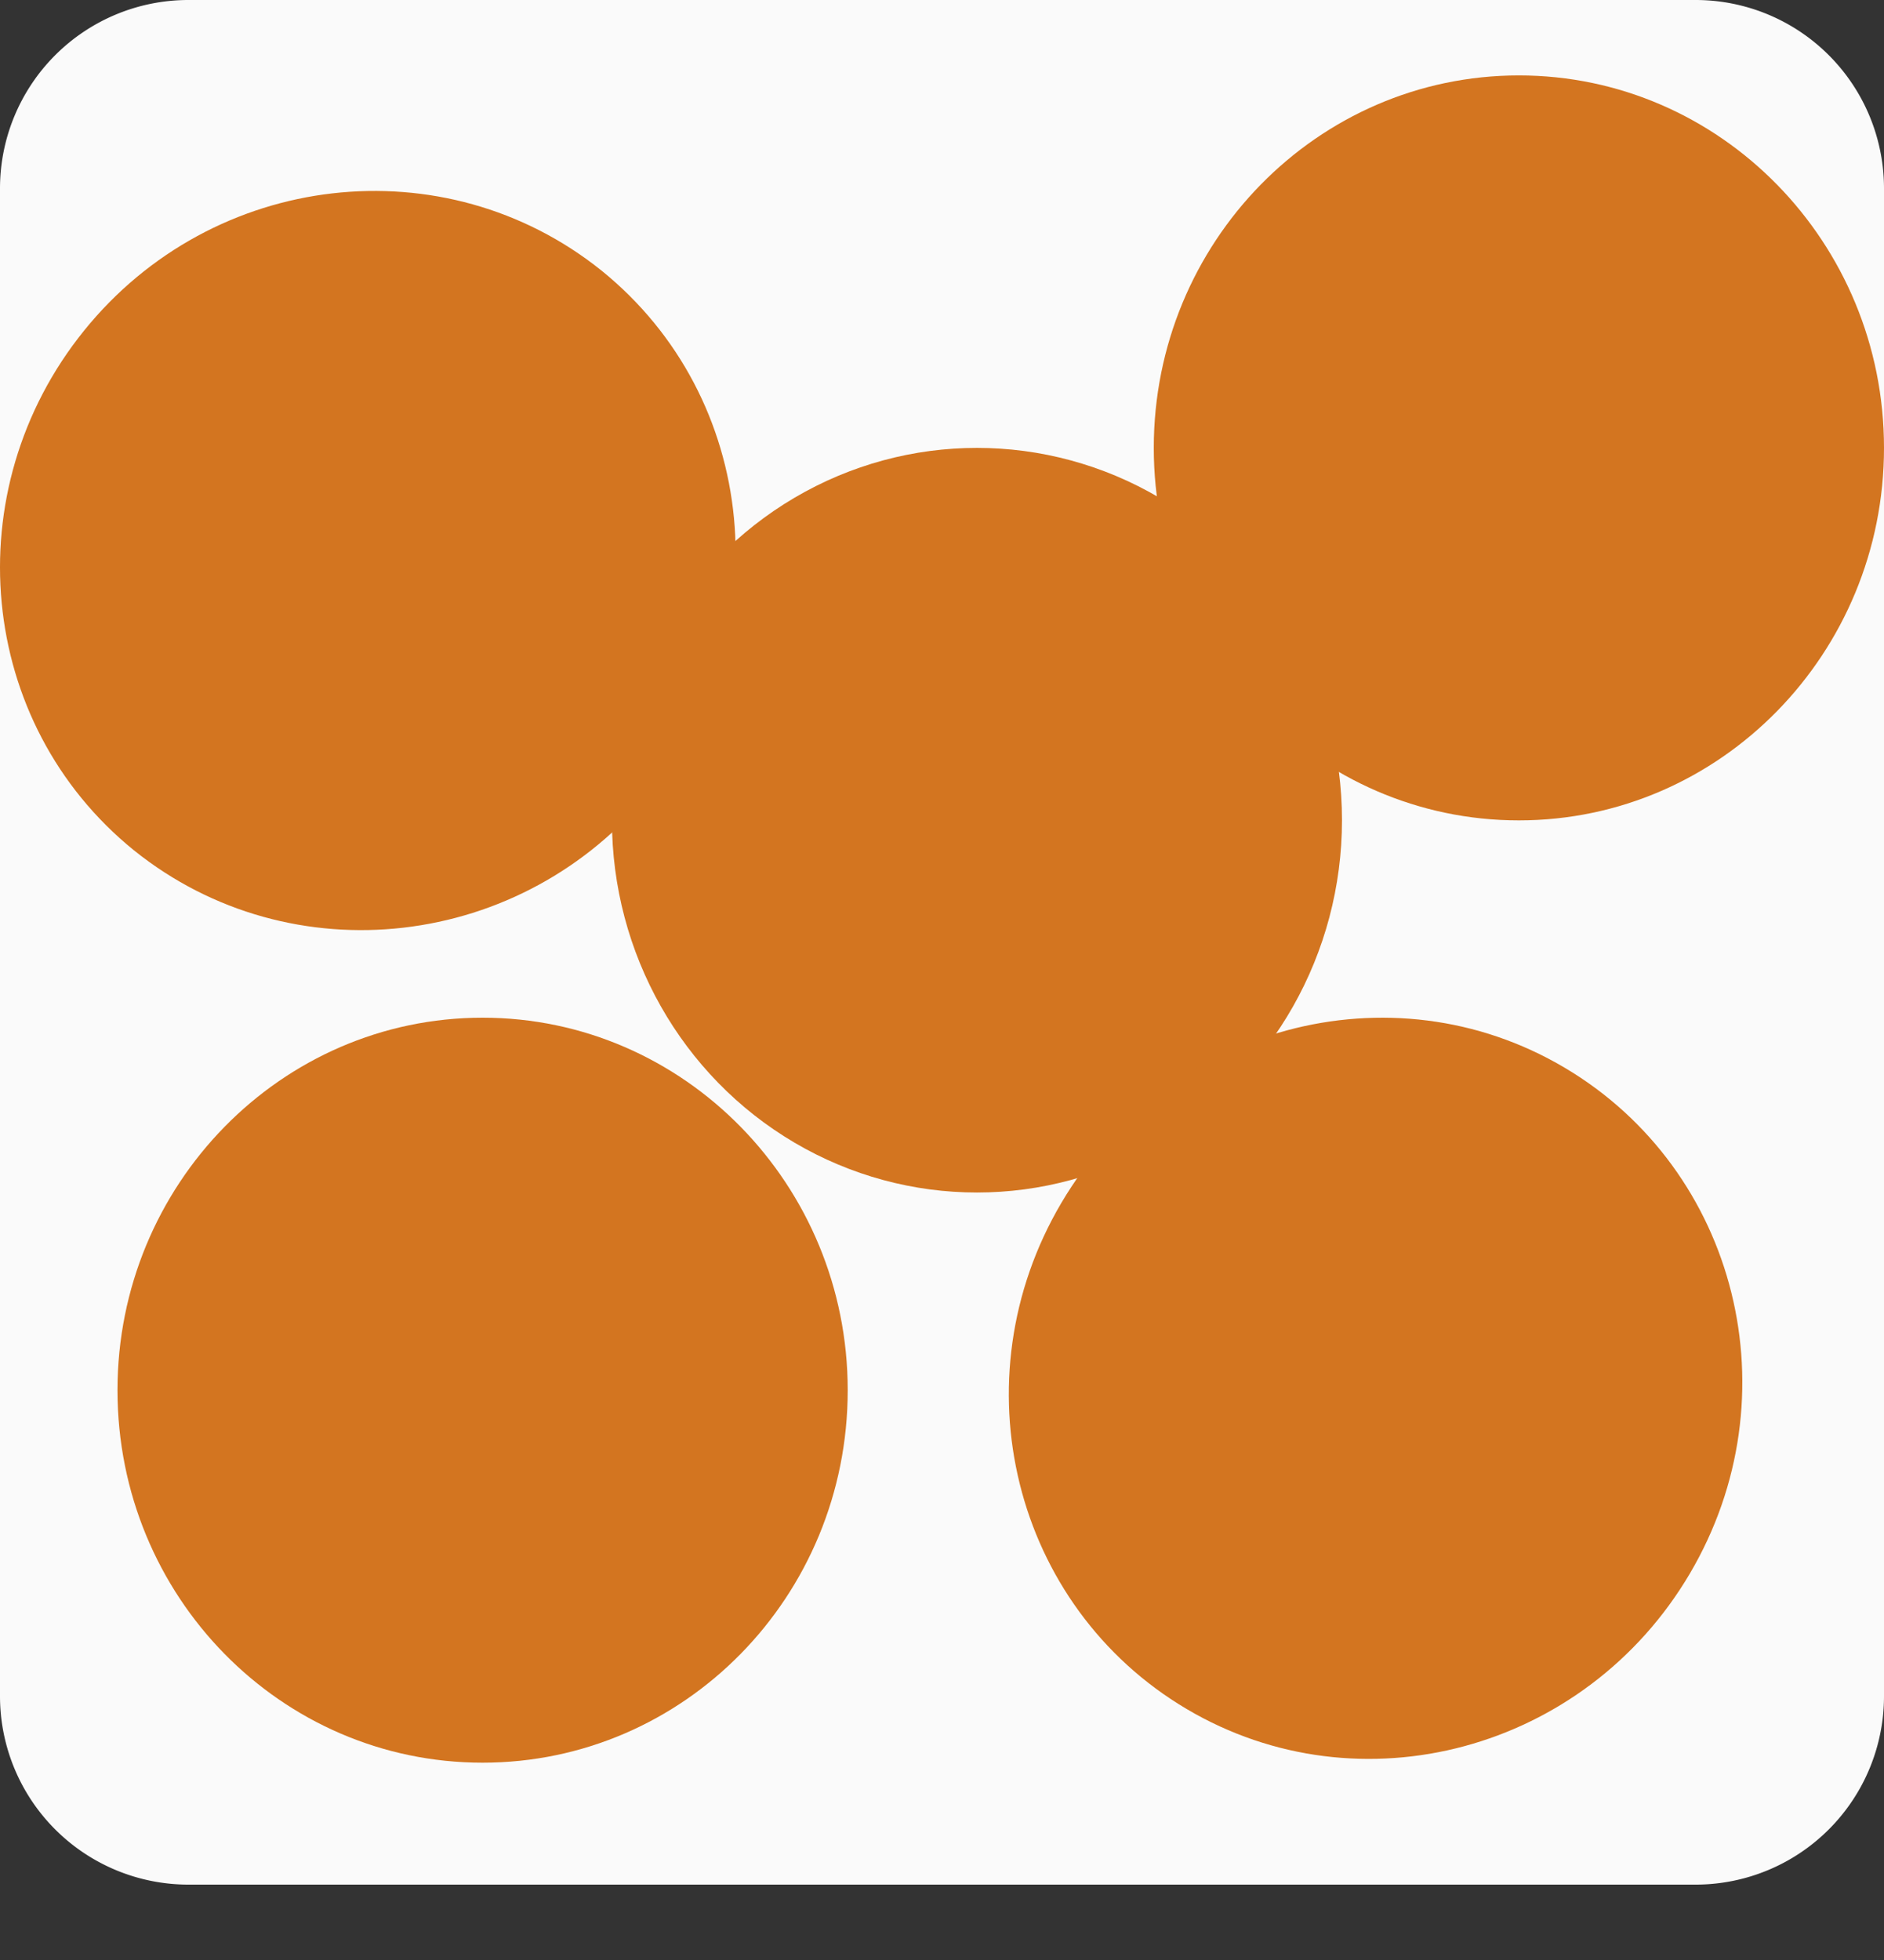
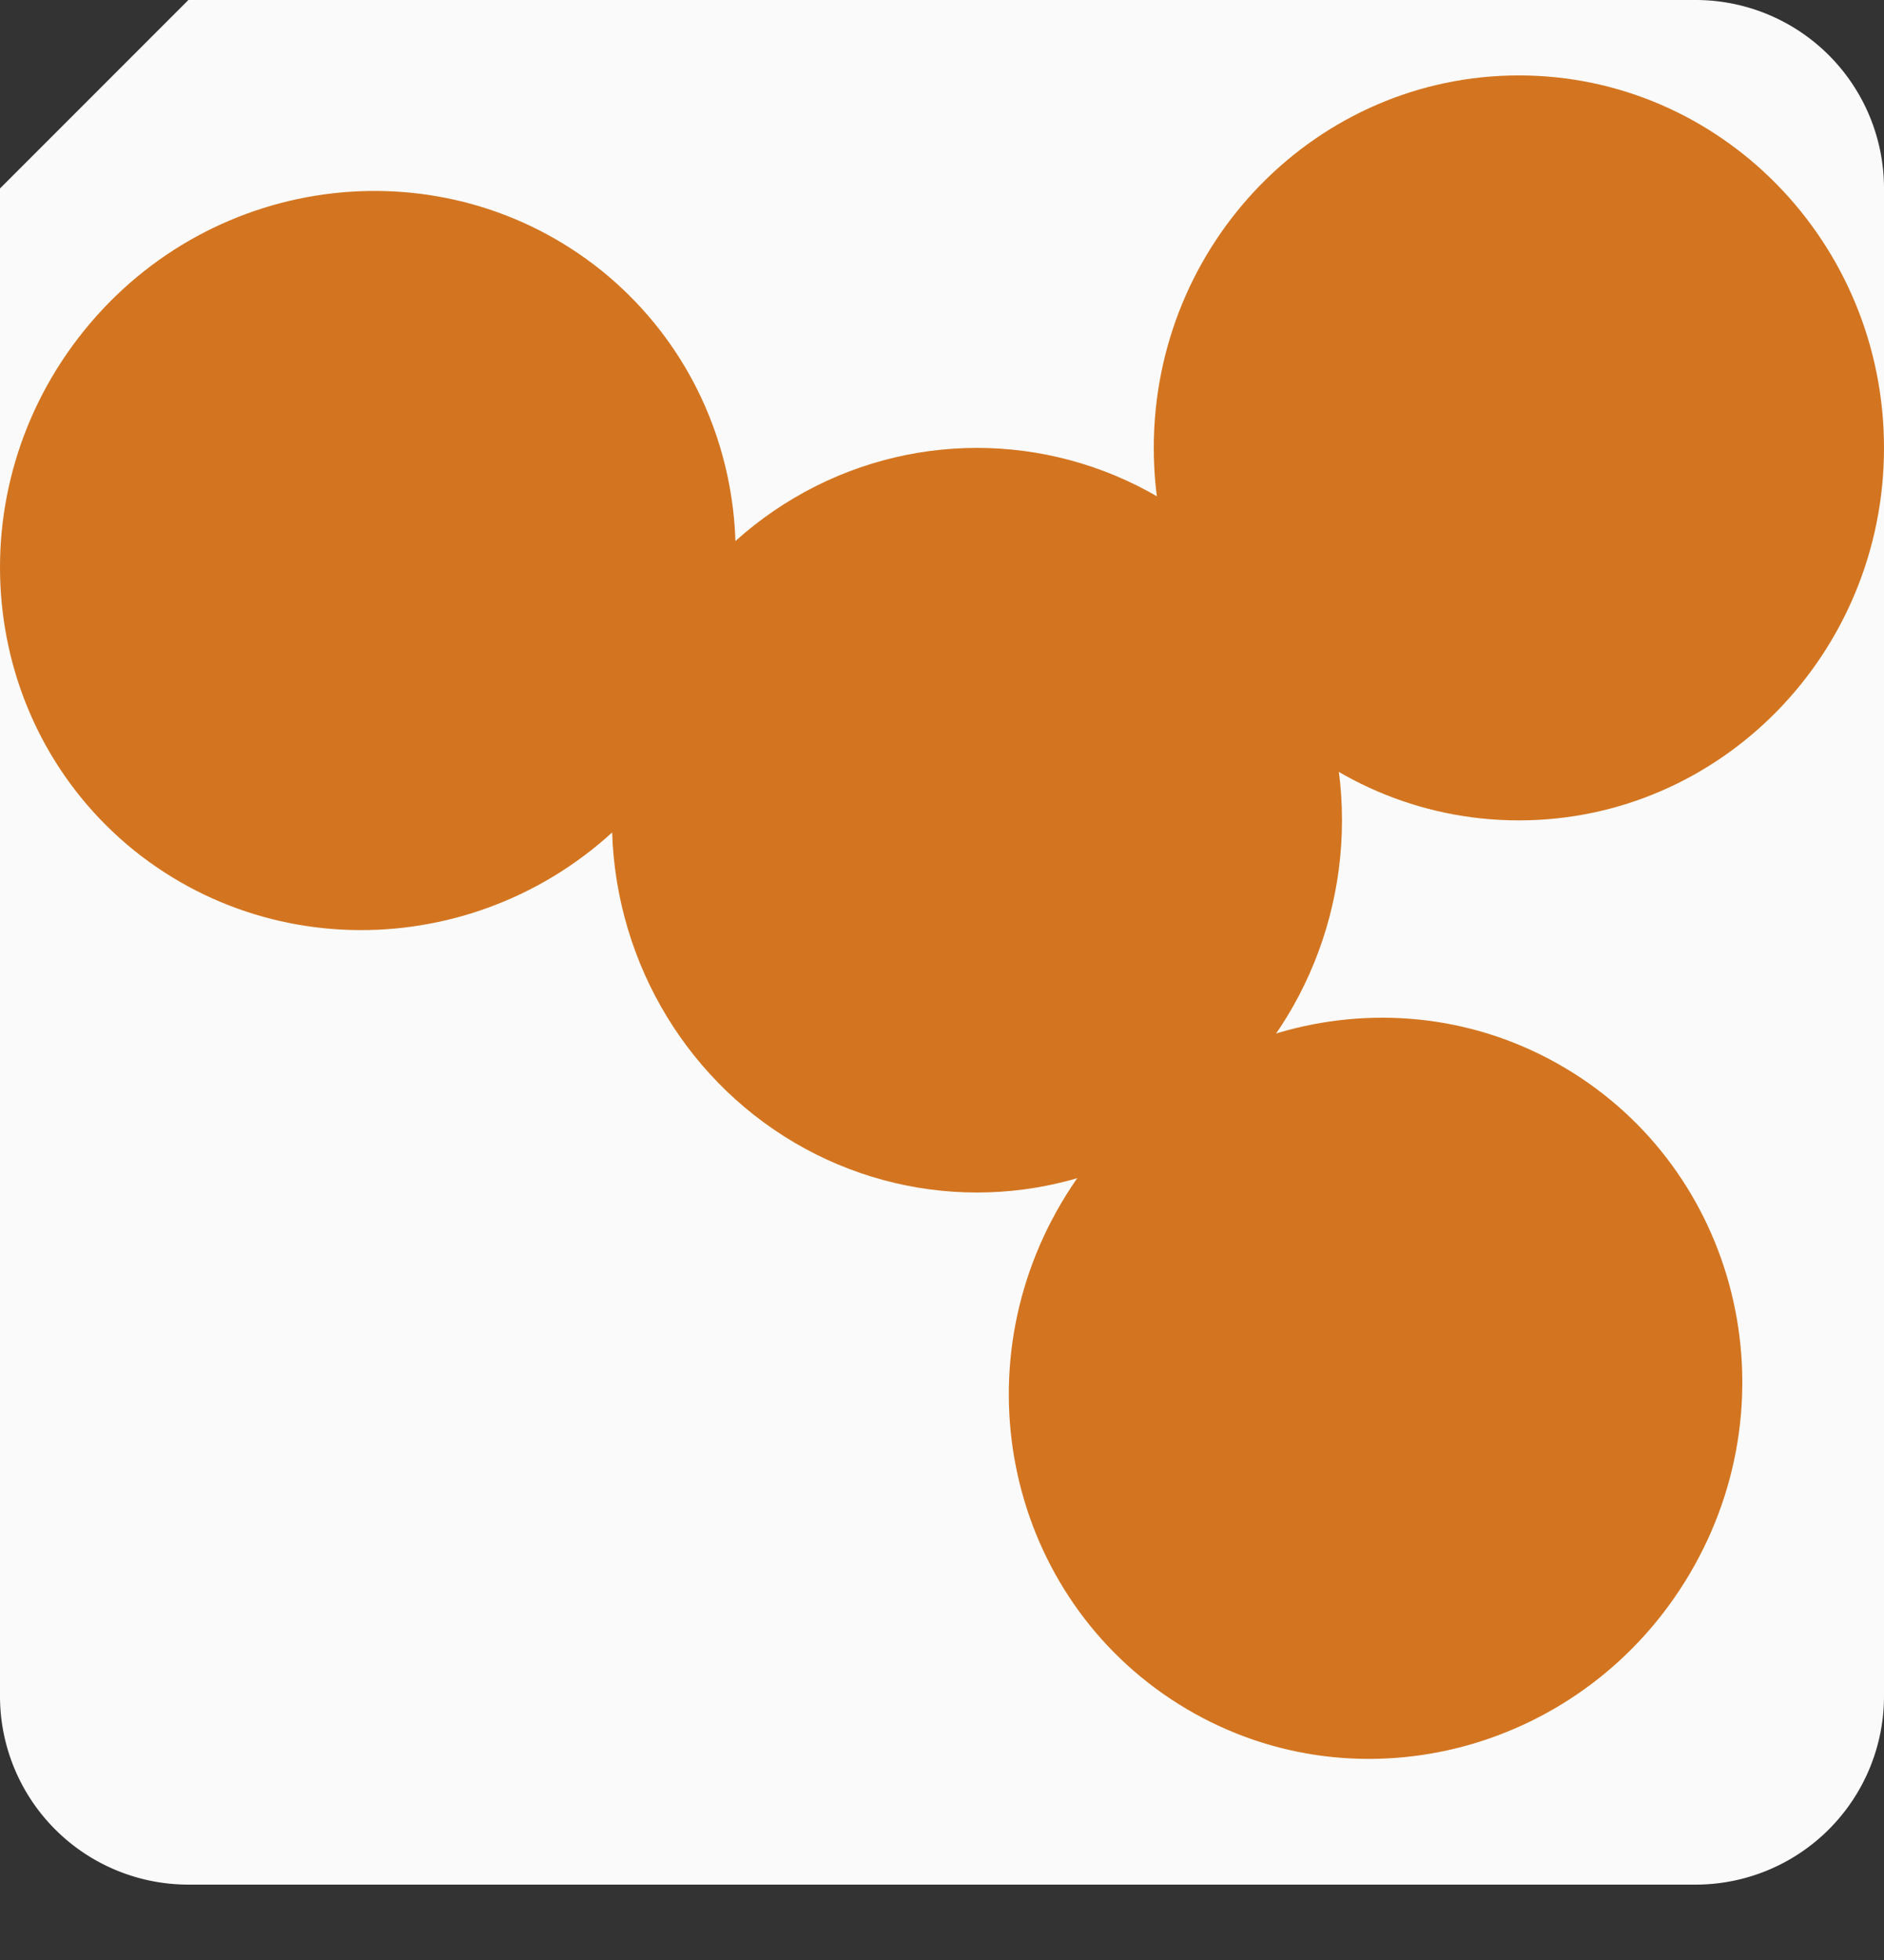
<svg xmlns="http://www.w3.org/2000/svg" width="200" height="208" viewBox="0 0 200 208">
  <rect x="0" y="0" width="200" height="208" fill="#333333" stroke="none" />
  <g id="spot_preview" transform="translate(-246.097 -729.097)">
-     <path id="Path_116579" data-name="Path 116579" d="M20,0H180a20,20,0,0,1,20,20V180a20,20,0,0,1-20,20H20A20,20,0,0,1,0,180V20A20,20,0,0,1,20,0Z" transform="translate(246.097 729.097)" fill="#fafafa" />
+     <path id="Path_116579" data-name="Path 116579" d="M20,0H180a20,20,0,0,1,20,20V180a20,20,0,0,1-20,20H20A20,20,0,0,1,0,180V20Z" transform="translate(246.097 729.097)" fill="#fafafa" />
    <g id="glitter_yellow2" transform="translate(-451.903 -3276.903)">
      <g id="Rectangle_273" data-name="Rectangle 273" transform="translate(698 4014)" fill="#fff" stroke="#707070" stroke-width="1" opacity="0">
        <rect width="200" height="200" stroke="none" />
        <rect x="0.5" y="0.5" width="199" height="199" fill="none" />
      </g>
      <g id="Group_2510" data-name="Group 2510" transform="translate(698 4026.264)">
        <path id="Path_50693" data-name="Path 50693" d="M197.687,126.64C184,143.609,159.408,146.4,142.731,133c-16.68-13.5-19-38.181-5.3-55.15S175.7,58.088,192.384,71.49C209.063,84.988,211.378,109.574,197.687,126.64Z" transform="translate(-128.51 -63.024)" fill="#d37520" />
      </g>
      <g id="Group_2511" data-name="Group 2511" transform="translate(710.472 4114)">
-         <path id="Path_50702" data-name="Path 50702" d="M206.05,103.126c0,21.887-17.356,39.531-38.761,39.531s-38.758-17.644-38.758-39.531c0-21.79,17.355-39.53,38.758-39.53S206.05,81.336,206.05,103.126Z" transform="translate(-128.531 -63.596)" fill="#d37520" />
-       </g>
+         </g>
      <g id="Group_2512" data-name="Group 2512" transform="translate(820.482 4014)">
        <path id="Path_50706" data-name="Path 50706" d="M207.012,102.428c0,21.79-17.355,39.53-38.76,39.53s-38.758-17.74-38.758-39.53S146.848,62.9,168.252,62.9,207.012,80.638,207.012,102.428Z" transform="translate(-129.494 -62.897)" fill="#d37520" />
      </g>
      <g id="Group_2513" data-name="Group 2513" transform="translate(762.962 4053.531)">
        <ellipse id="Ellipse_307" data-name="Ellipse 307" cx="38.75" cy="39.511" rx="38.75" ry="39.511" fill="#d37520" />
      </g>
      <g id="Group_2525" data-name="Group 2525" transform="translate(805.092 4114)">
        <path id="Path_50711" data-name="Path 50711" d="M134.312,83.006c11.088-18.8,35-25.261,53.415-14.366s24.394,34.9,13.306,53.7-35,25.261-53.415,14.366S123.225,101.807,134.312,83.006Z" transform="translate(-128.739 -63.343)" fill="#d37520" />
      </g>
    </g>
  </g>
</svg>